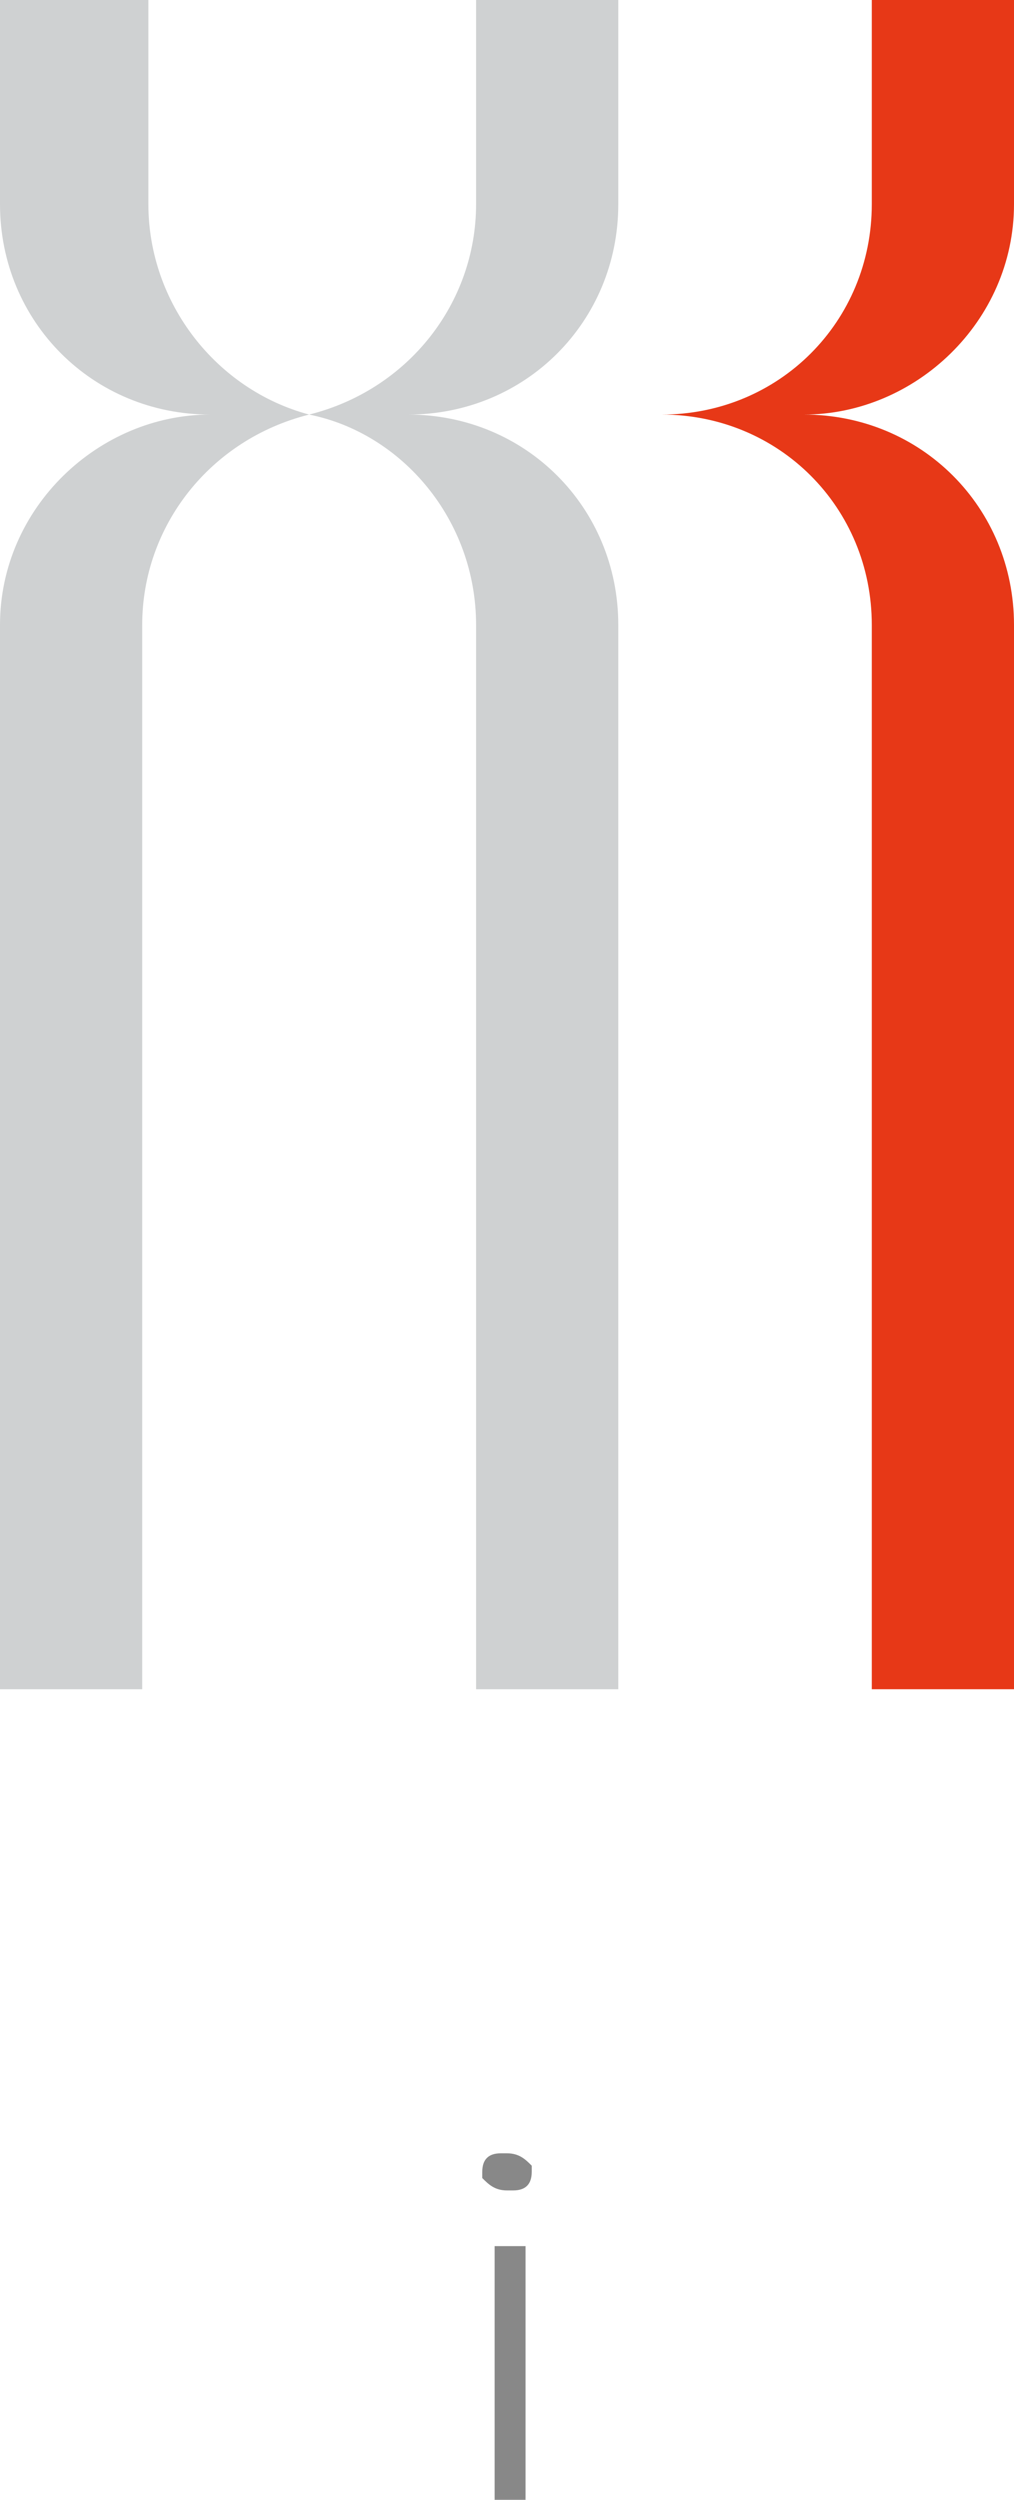
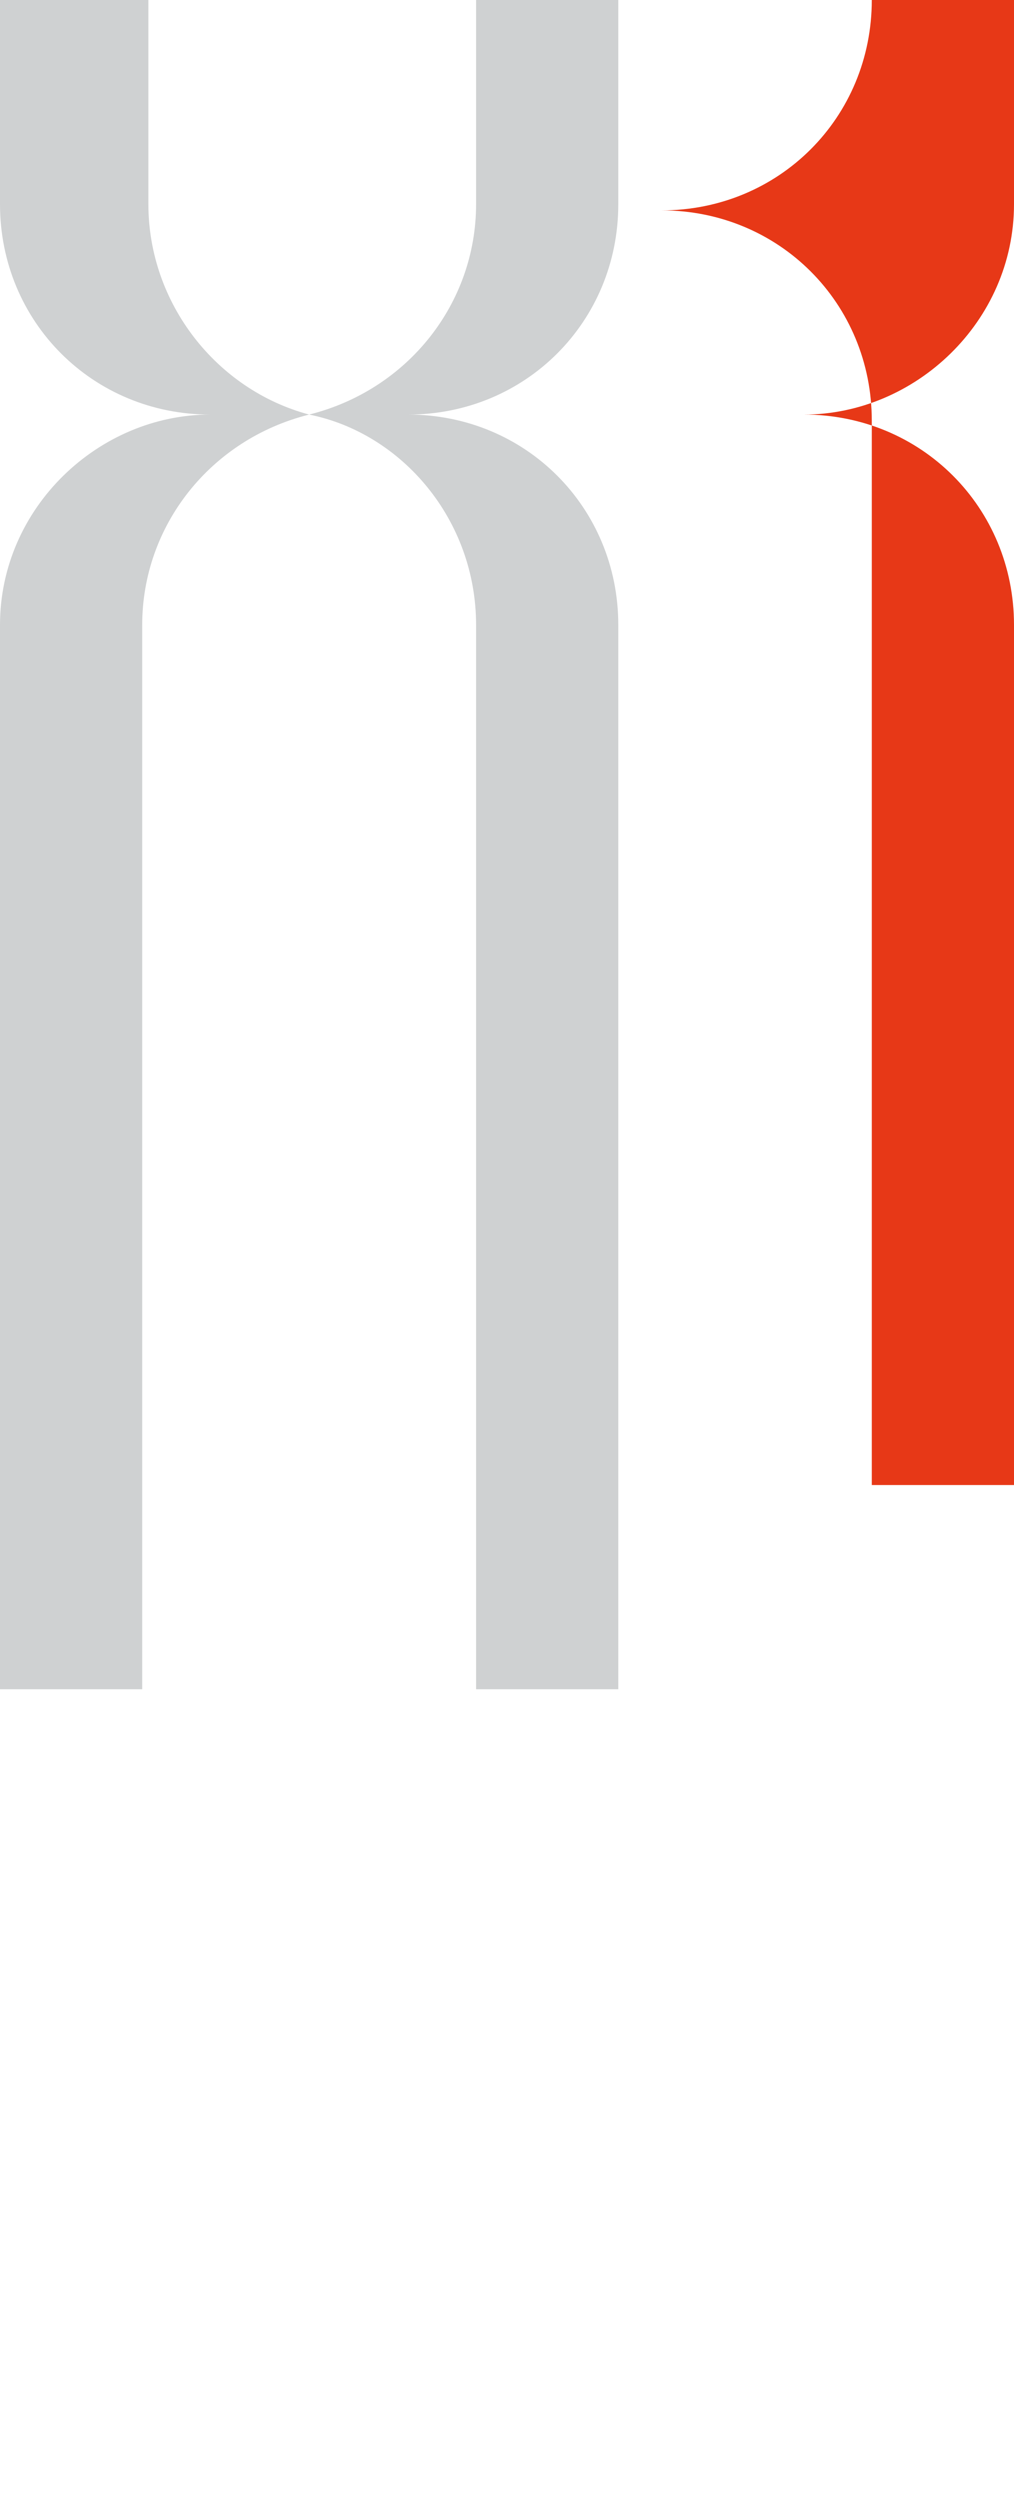
<svg xmlns="http://www.w3.org/2000/svg" version="1.1" id="圖層_1" x="0px" y="0px" viewBox="0 0 16.4 40.4" style="enable-background:new 0 0 16.4 40.4;" xml:space="preserve">
  <style type="text/css">
	.st0{fill:#CFD1D2;}
	.st1{fill:#E73817;}
	.st2{fill:#888888;}
</style>
  <path class="st0" d="M7.7,3.3c0,1.6-1.1,3-2.7,3.4C3.5,6.3,2.4,4.9,2.4,3.3V0H0v3.3c0,1.9,1.5,3.4,3.4,3.4C1.6,6.7,0,8.2,0,10.1  v17.2h2.3V10.1c0-1.6,1.1-3,2.7-3.4c1.5,0.3,2.7,1.7,2.7,3.4v17.2h2.3V10.1c0-1.9-1.5-3.4-3.4-3.4c1.9,0,3.4-1.5,3.4-3.4V0H7.7V3.3z  " />
-   <path class="st1" d="M16.4,3.3V0h-2.3v3.3c0,1.9-1.5,3.4-3.4,3.4c1.9,0,3.4,1.5,3.4,3.4v17.2h2.3V10.1c0-1.9-1.5-3.4-3.4-3.4  C14.8,6.7,16.4,5.2,16.4,3.3" />
-   <path class="st2" d="M8.2,35.4c-0.2,0-0.3-0.1-0.4-0.2c0,0,0-0.1,0-0.1c0-0.2,0.1-0.3,0.3-0.3c0,0,0.1,0,0.1,0  c0.2,0,0.3,0.1,0.4,0.2c0,0,0,0.1,0,0.1c0,0.2-0.1,0.3-0.3,0.3C8.3,35.4,8.3,35.4,8.2,35.4 M8,36.3h0.5v4.1H8V36.3z" />
+   <path class="st1" d="M16.4,3.3V0h-2.3c0,1.9-1.5,3.4-3.4,3.4c1.9,0,3.4,1.5,3.4,3.4v17.2h2.3V10.1c0-1.9-1.5-3.4-3.4-3.4  C14.8,6.7,16.4,5.2,16.4,3.3" />
</svg>